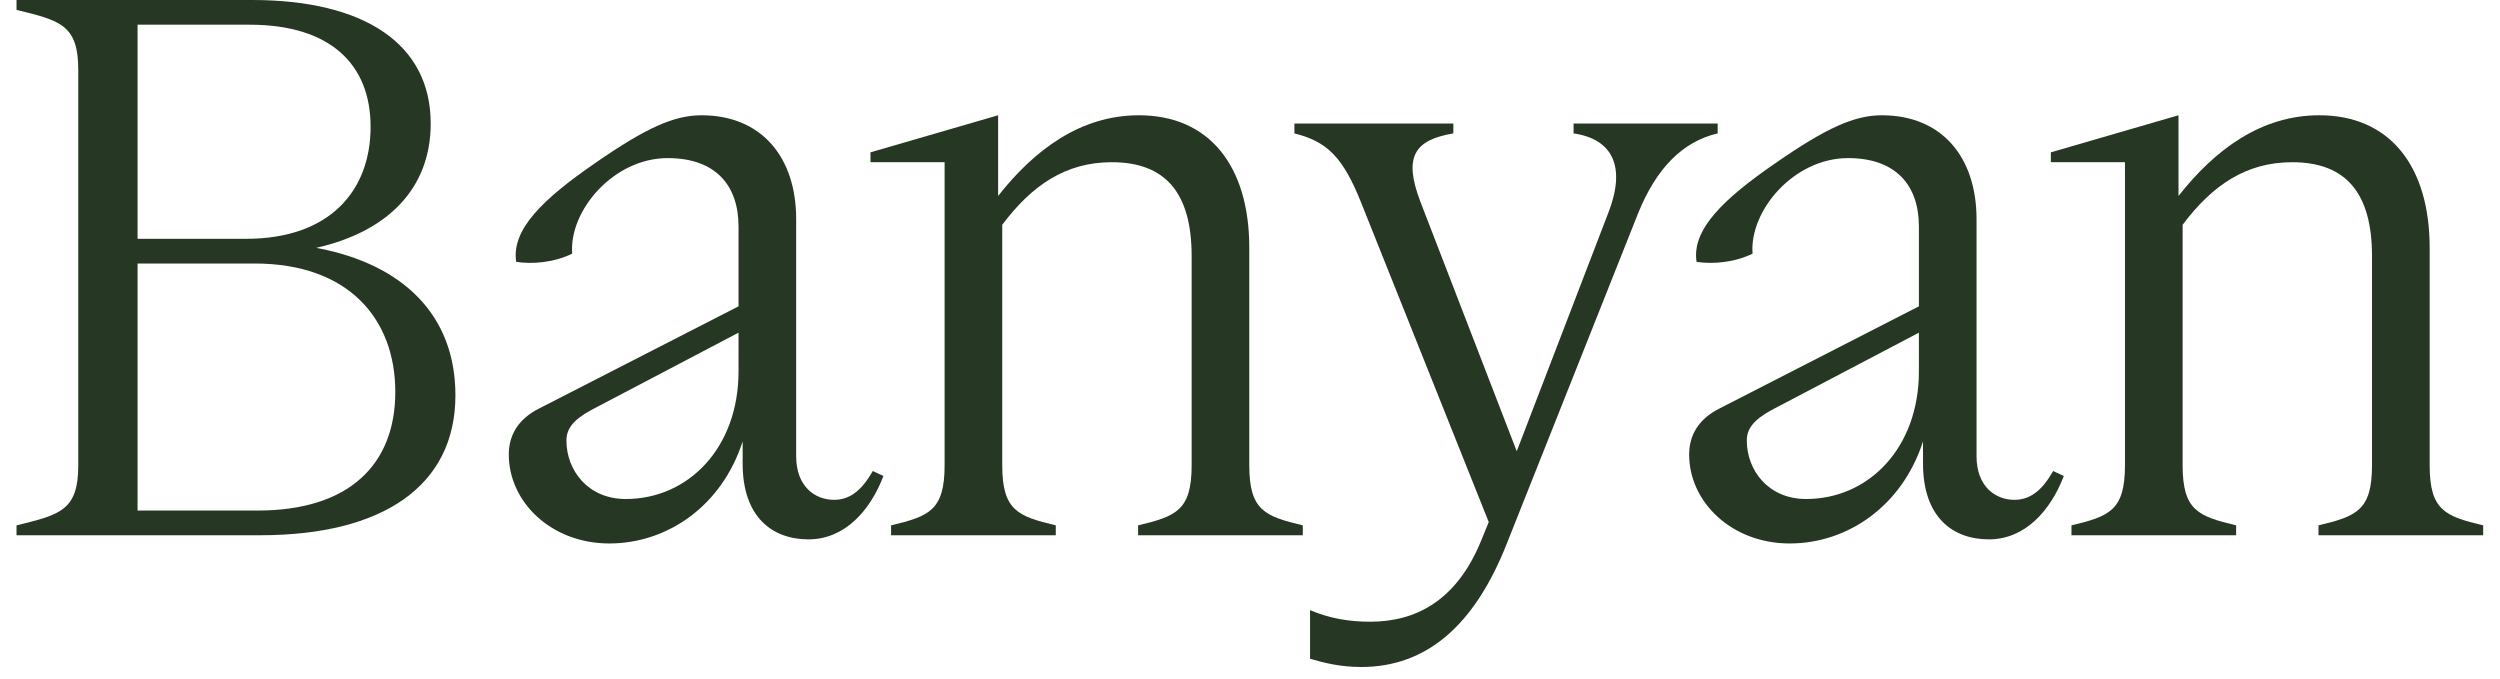
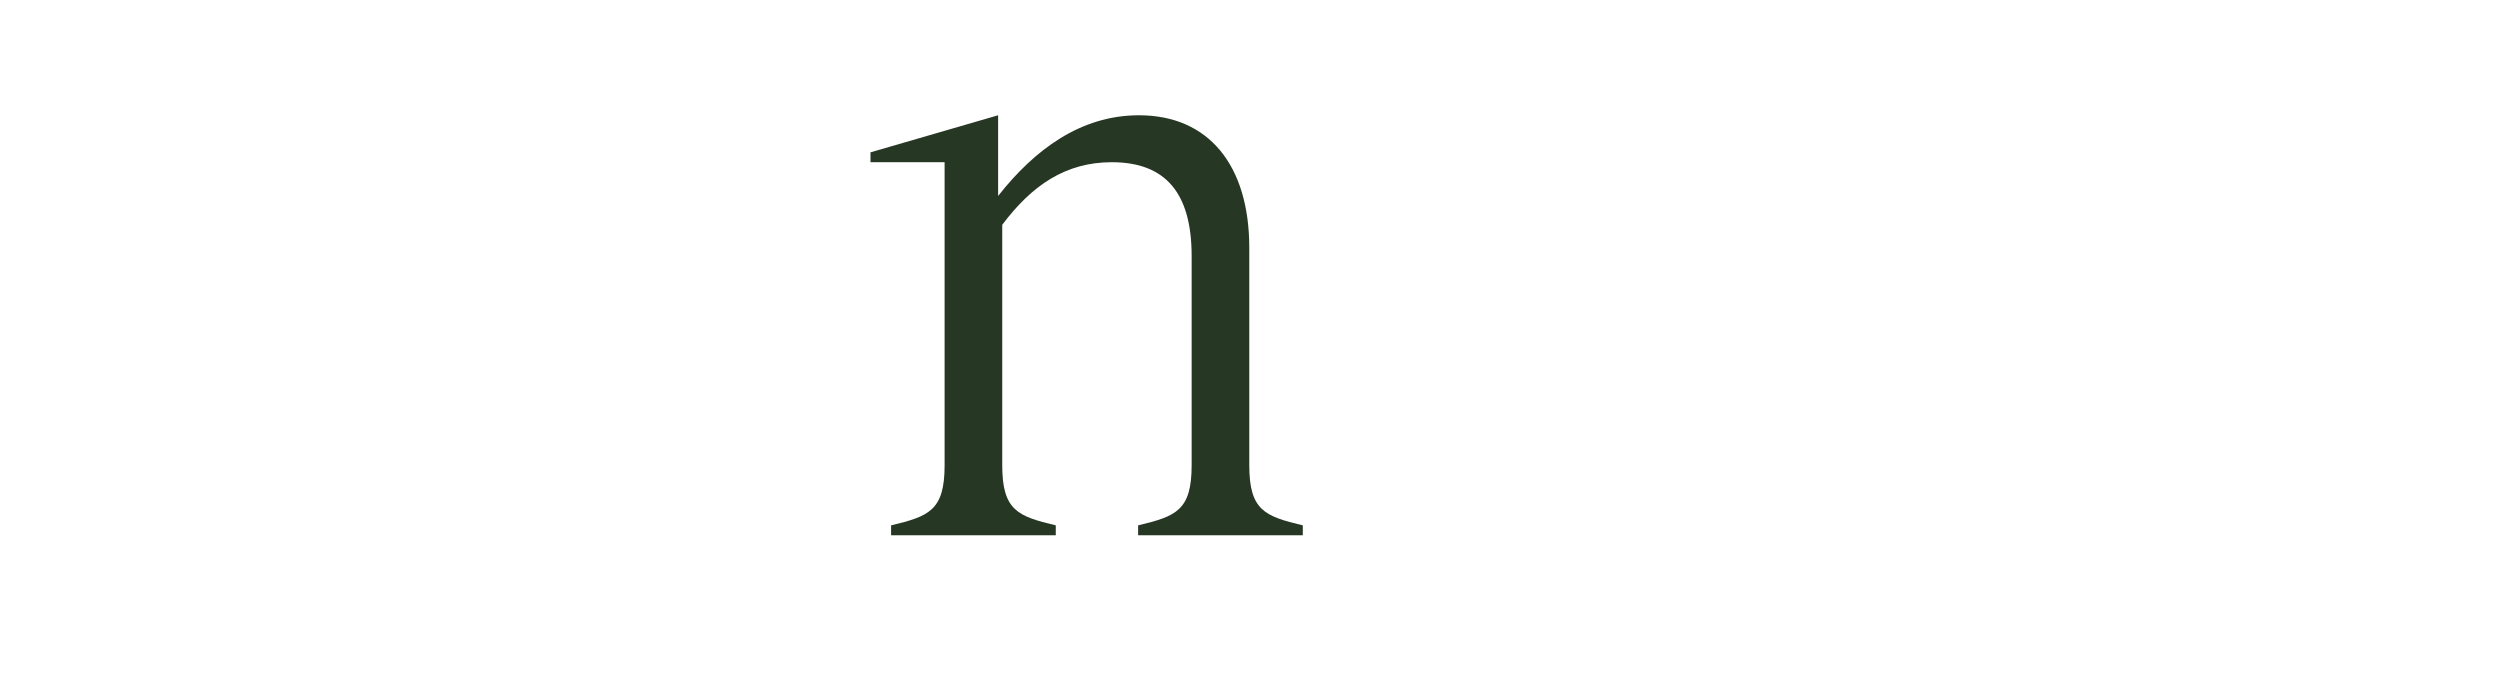
<svg xmlns="http://www.w3.org/2000/svg" width="184" height="50" viewBox="0 0 184 50" fill="none">
-   <path d="M1.216 0.727V0H18.549C26.791 0 31.7 3.212 31.7 9.091C31.7 13.818 28.609 17.03 23.276 18.242C29.761 19.454 33.519 23.273 33.519 29.091C33.519 35.758 28.185 39.394 19.155 39.394H1.216V38.667C4.428 37.879 5.761 37.576 5.761 34.242V5.152C5.761 1.818 4.428 1.515 1.216 0.727ZM18.367 1.818H10.125V17.576H18.125C24.246 17.576 27.276 14.061 27.276 9.333C27.276 4.727 24.306 1.818 18.367 1.818ZM18.731 19.394H10.125V37.576H18.973C25.7 37.576 29.094 34.182 29.094 28.849C29.094 23.454 25.64 19.394 18.731 19.394Z" fill="#263724" />
-   <path d="M42.113 18.666C40.78 19.333 39.144 19.454 37.992 19.272C37.628 16.909 39.931 14.666 43.81 11.999C47.568 9.393 49.628 8.484 51.628 8.484C56.053 8.484 58.598 11.575 58.598 16.121V33.575C58.598 35.818 59.992 36.787 61.386 36.787C62.477 36.787 63.386 36.181 64.234 34.666L65.022 35.03C64.053 37.575 62.174 39.697 59.507 39.697C56.84 39.697 54.659 38.06 54.659 34.121V32.484C53.144 37.212 49.144 39.999 44.84 39.999C40.598 39.999 37.447 36.969 37.447 33.454C37.447 32.06 38.113 30.848 39.689 30.06L54.356 22.545V16.666C54.356 13.636 52.659 11.636 49.144 11.636C45.144 11.636 41.871 15.515 42.113 18.666ZM41.689 32.424C41.689 34.606 43.265 36.727 46.053 36.727C50.659 36.727 54.356 32.969 54.356 27.333V24.484L43.507 30.181C42.174 30.909 41.689 31.575 41.689 32.424Z" fill="#263724" />
  <path d="M73.765 16.545V34.242C73.765 37.575 74.917 37.999 77.705 38.666V39.394H65.584V38.666C68.371 37.999 69.523 37.575 69.523 34.242V11.939H64.068V11.212L73.462 8.484V14.424C76.129 11.03 79.523 8.484 83.826 8.484C88.977 8.484 91.947 12.181 91.947 18.242V34.242C91.947 37.575 93.099 37.999 95.886 38.666V39.394H83.765V38.666C86.553 37.999 87.705 37.575 87.705 34.242V18.848C87.705 14.181 85.765 11.939 81.826 11.939C78.432 11.939 75.947 13.636 73.765 16.545Z" fill="#263724" />
-   <path d="M110.905 40C108.541 46 105.026 49.091 100.178 49.091C98.662 49.091 97.45 48.788 96.42 48.485V44.909C97.875 45.515 99.269 45.758 100.844 45.758C104.178 45.758 107.208 44.242 109.026 39.758L109.572 38.424L100.178 14.909C98.844 11.576 97.693 10.424 95.269 9.818V9.091H106.966V9.818C104.117 10.303 103.268 11.515 104.541 14.848L111.632 33.212L118.359 15.697C119.693 12.303 118.723 10.242 115.814 9.818V9.091H126.42V9.818C123.814 10.424 121.875 12.424 120.541 15.758L110.905 40Z" fill="#263724" />
-   <path d="M128.988 18.666C127.655 19.333 126.018 19.454 124.867 19.272C124.503 16.909 126.806 14.666 130.685 11.999C134.443 9.393 136.503 8.484 138.503 8.484C142.928 8.484 145.473 11.575 145.473 16.121V33.575C145.473 35.818 146.867 36.787 148.261 36.787C149.352 36.787 150.261 36.181 151.109 34.666L151.897 35.03C150.928 37.575 149.049 39.697 146.382 39.697C143.715 39.697 141.534 38.06 141.534 34.121V32.484C140.018 37.212 136.018 39.999 131.715 39.999C127.473 39.999 124.322 36.969 124.322 33.454C124.322 32.06 124.988 30.848 126.564 30.06L141.231 22.545V16.666C141.231 13.636 139.534 11.636 136.018 11.636C132.018 11.636 128.746 15.515 128.988 18.666ZM128.564 32.424C128.564 34.606 130.14 36.727 132.928 36.727C137.534 36.727 141.231 32.969 141.231 27.333V24.484L130.382 30.181C129.049 30.909 128.564 31.575 128.564 32.424Z" fill="#263724" />
-   <path d="M160.641 16.545V34.242C160.641 37.575 161.792 37.999 164.58 38.666V39.394H152.459V38.666C155.247 37.999 156.398 37.575 156.398 34.242V11.939H150.943V11.212L160.338 8.484V14.424C163.005 11.03 166.398 8.484 170.702 8.484C175.853 8.484 178.823 12.181 178.823 18.242V34.242C178.823 37.575 179.974 37.999 182.762 38.666V39.394H170.641V38.666C173.429 37.999 174.58 37.575 174.58 34.242V18.848C174.58 14.181 172.641 11.939 168.702 11.939C165.308 11.939 162.823 13.636 160.641 16.545Z" fill="#263724" />
</svg>